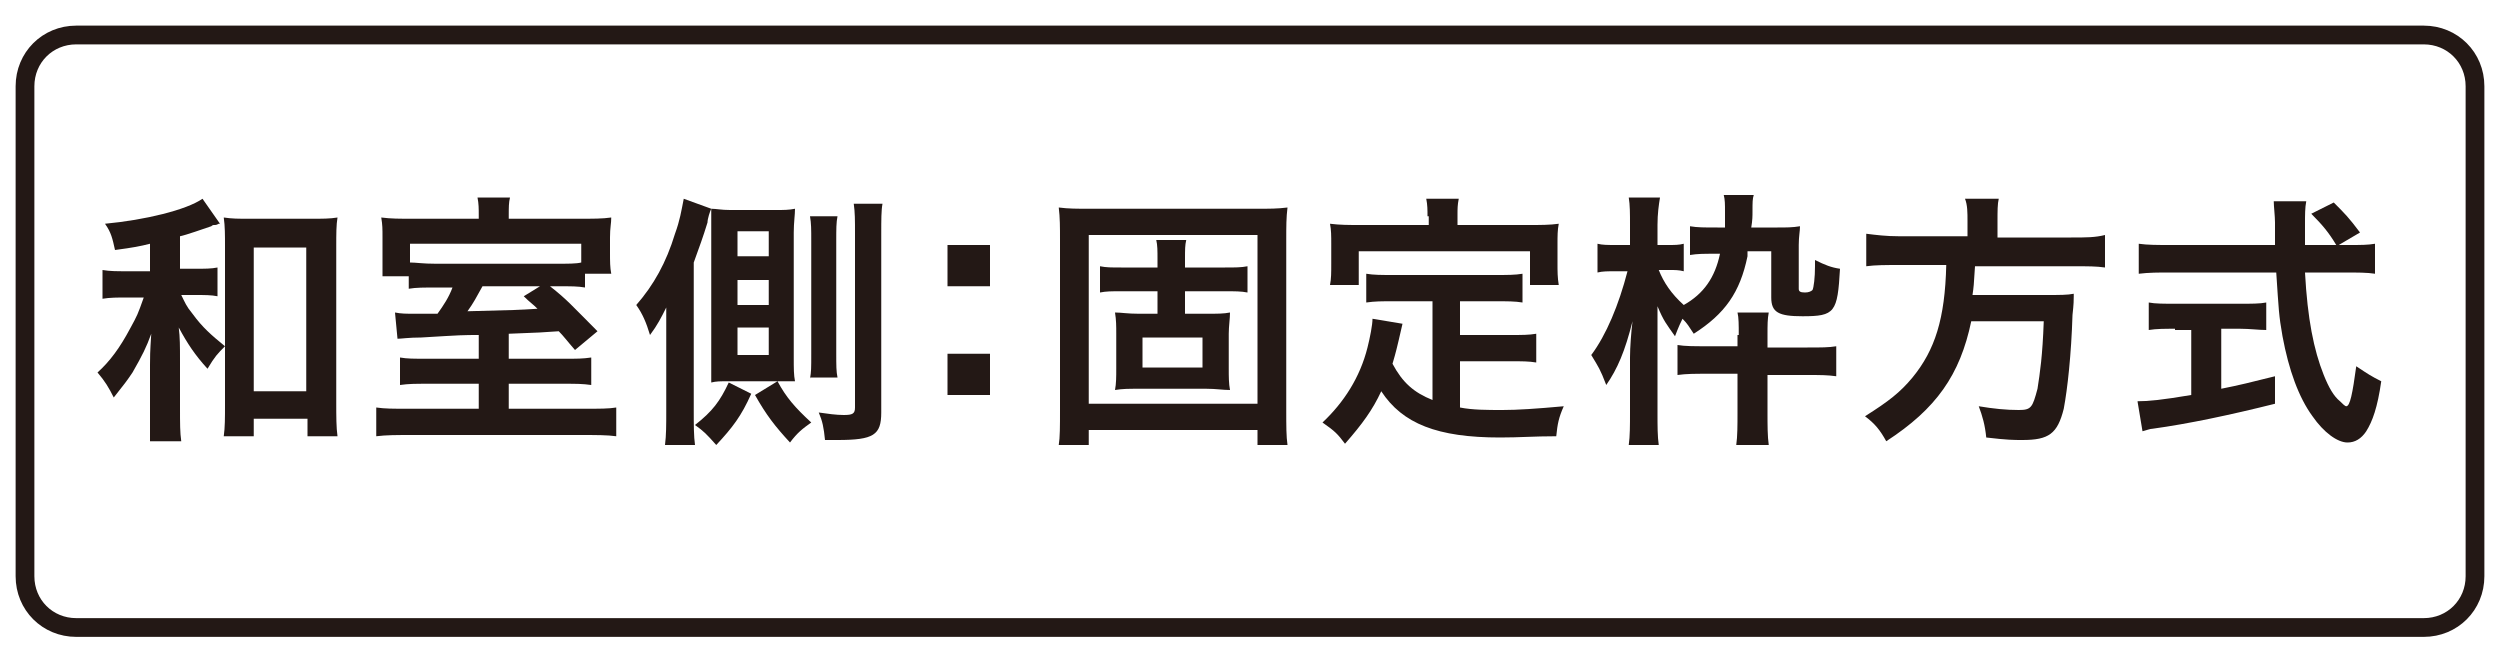
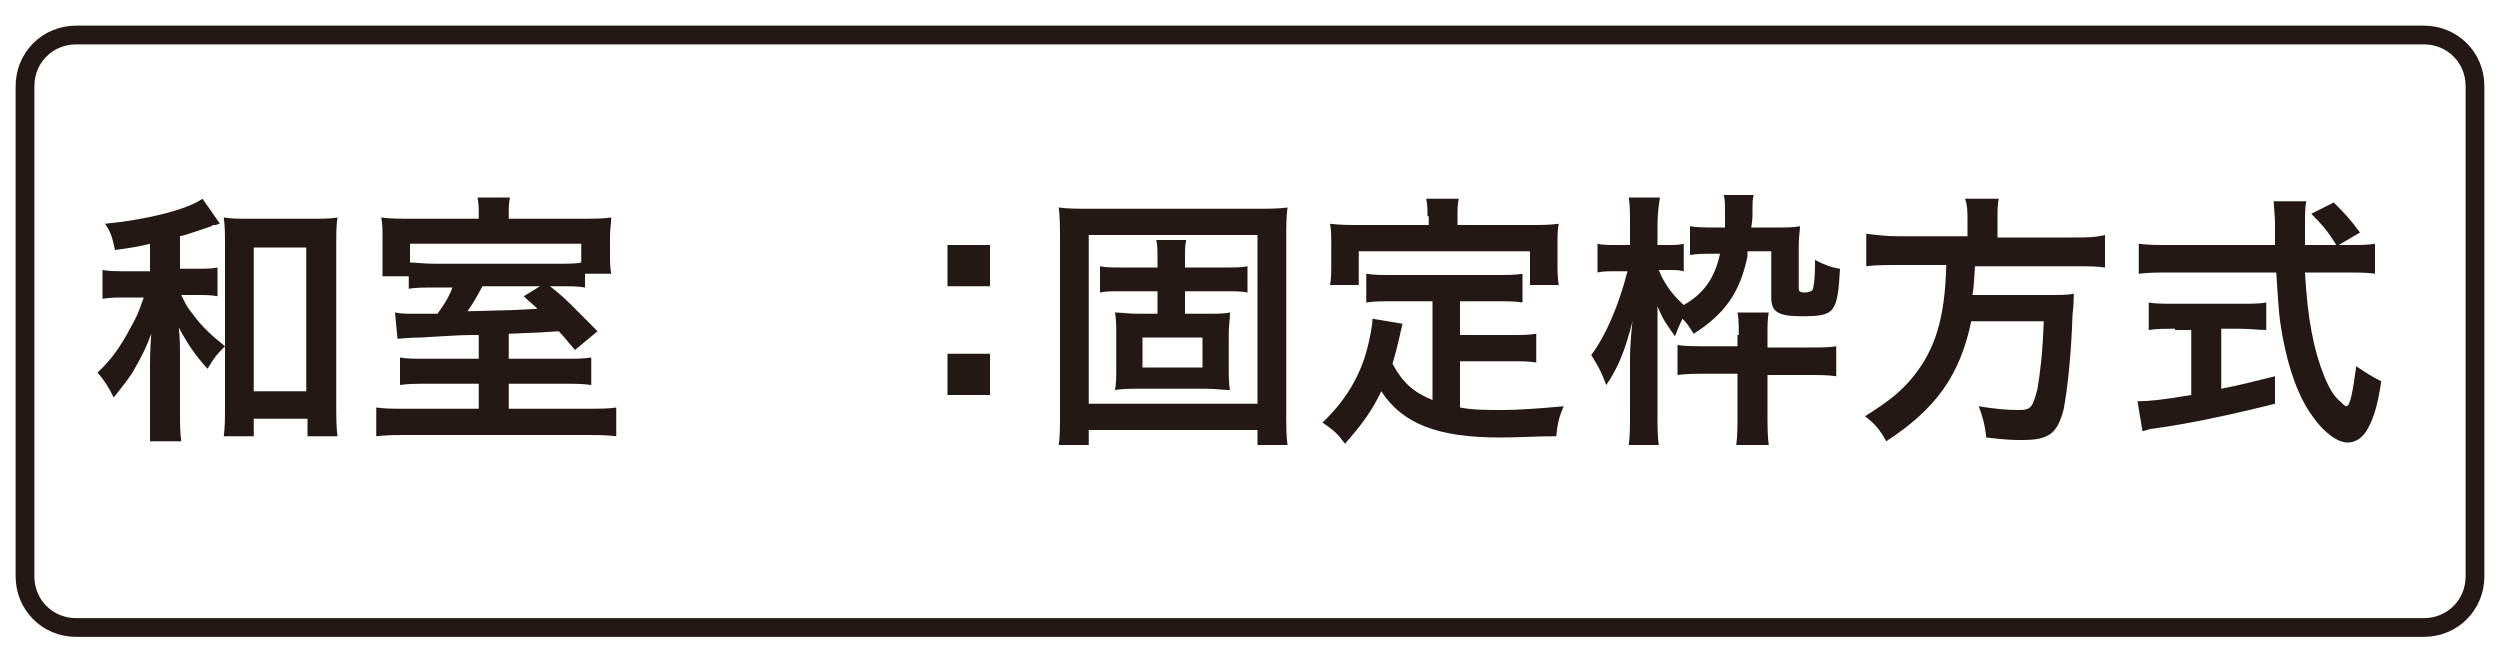
<svg xmlns="http://www.w3.org/2000/svg" version="1.1" id="レイヤー_1" x="0px" y="0px" width="200px" height="53px" viewBox="0 0 200 53" style="enable-background:new 0 0 200 53;" xml:space="preserve">
  <style type="text/css">
	.st0{fill:none;stroke:#231815;stroke-width:1.5;}
	.st1{fill:#231815;}
</style>
  <g>
    <path class="st0" d="M6.1,2.8C3.8,2.8,2,4.6,2,6.9v39.2c0,2.3,1.8,4.1,4.1,4.1h187.8c2.3,0,4.1-1.8,4.1-4.1V6.9   c0-2.3-1.8-4.1-4.1-4.1H6.1z" />
    <g>
      <path class="st1" d="M12,19.5c-0.8,0.2-1.3,0.3-2.8,0.5c-0.2-0.9-0.3-1.4-0.8-2.1c3.2-0.3,6.5-1.1,7.8-2l1.4,2l-0.1,0    C17.3,18,17.3,18,17.1,18c0,0-0.1,0-0.2,0.1c-0.6,0.2-2,0.7-2.5,0.8v2.6h1.2c0.8,0,1.3,0,1.8-0.1v2.3c-0.5-0.1-1-0.1-1.8-0.1h-1.1    c0.3,0.6,0.4,0.9,0.9,1.5c0.8,1.1,1.5,1.7,2.6,2.6c-0.6,0.6-0.8,0.8-1.4,1.8c-1-1.1-1.6-2-2.3-3.3c0.1,0.8,0.1,1.5,0.1,2.7v3.7    c0,1.3,0,2,0.1,2.7h-2.5C12,34.6,12,34,12,32.7v-3.5c0-0.6,0-1,0.1-2.5c-0.4,1.1-0.7,1.7-1.5,3.1c-0.4,0.6-0.7,1-1.5,2    c-0.4-0.8-0.7-1.3-1.3-2c1-0.9,1.8-2,2.6-3.5c0.6-1.1,0.6-1.1,1.1-2.5h-1.3c-0.8,0-1.4,0-2,0.1v-2.3c0.6,0.1,1.1,0.1,2,0.1H12    V19.5z M20.3,34.9h-2.4c0.1-0.7,0.1-1.5,0.1-2.5V19.7c0-0.9,0-1.6-0.1-2.3c0.7,0.1,1.1,0.1,2.1,0.1h4.9c0.9,0,1.5,0,2.1-0.1    c-0.1,0.6-0.1,1.3-0.1,2.3v12.5c0,1.1,0,2,0.1,2.7h-2.4v-1.4h-4.3V34.9z M20.3,31.3h4.2V19.8h-4.2V31.3z" />
      <path class="st1" d="M38.4,26.8C37,26.8,37,26.8,33.7,27c-1,0-1.6,0.1-1.9,0.1L31.6,25c0.5,0.1,0.9,0.1,1.6,0.1c0.4,0,0.8,0,1.8,0    c0.5-0.7,0.9-1.3,1.2-2.1h-1c-1.4,0-1.9,0-2.5,0.1v-1h-2.1c0-0.3,0-0.3,0-0.7c0-0.3,0-0.8,0-1.3v-1.1c0-0.7,0-1-0.1-1.6    c0.8,0.1,1.4,0.1,2.6,0.1h5.2v-0.3c0-0.5,0-0.9-0.1-1.4h2.6c-0.1,0.4-0.1,0.8-0.1,1.4v0.3h5.5c1.3,0,2,0,2.7-0.1    c0,0.5-0.1,0.8-0.1,1.6v1.2c0,0.7,0,1.2,0.1,1.7h-2.1V23c-0.6-0.1-1-0.1-2.3-0.1h-0.5c1.4,1.1,1.7,1.5,3.8,3.6L46,28    c-0.7-0.8-0.9-1.1-1.3-1.5c-1.4,0.1-1.4,0.1-4,0.2v2h4.4c1.1,0,1.5,0,2.2-0.1v2.2c-0.7-0.1-1.2-0.1-2.2-0.1h-4.4v2h6    c1.3,0,2,0,2.6-0.1v2.3c-0.7-0.1-1.6-0.1-2.9-0.1H33c-1.3,0-2.1,0-2.9,0.1v-2.3c0.7,0.1,1.3,0.1,2.6,0.1h5.6v-2h-4    c-1.1,0-1.6,0-2.3,0.1v-2.2c0.6,0.1,1,0.1,2.3,0.1h4V26.8z M46.6,19.5H32.8v1.5c0.5,0,1,0.1,2.1,0.1h9.4c1.2,0,1.8,0,2.2-0.1V19.5    z M38.6,22.9c-0.5,0.9-0.7,1.3-1.2,2c4-0.1,4-0.1,5.6-0.2c-0.4-0.4-0.6-0.5-1.1-1l1.3-0.8H38.6z" />
-       <path class="st1" d="M56.9,18.4c0-0.5,0-1.4,0-1.7c-0.1,0.2-0.3,0.8-0.3,1.1c-0.4,1.3-0.6,1.8-1.1,3.2v11.8c0,1.2,0,2.1,0.1,2.8    l-2.4,0c0.1-0.8,0.1-1.6,0.1-2.7v-5.8c0-1,0-1.7,0-2.5c-0.4,0.8-0.7,1.4-1.3,2.2c-0.3-1-0.6-1.7-1.1-2.4c1.4-1.6,2.4-3.4,3.1-5.7    c0.4-1.1,0.5-1.8,0.7-2.8l2.2,0.8c0.4,0,0.8,0.1,1.5,0.1h3.7c0.6,0,1,0,1.5-0.1c0,0.5-0.1,1.1-0.1,1.9v10c0,0.9,0,1.4,0.1,1.9    c-0.7,0-0.8,0-1.4,0h-3.9c-0.7,0-1,0-1.4,0.1c0-0.3,0-0.5,0-0.7v-0.3l0-1V18.4z M60.1,31.5c-0.8,1.8-1.5,2.7-2.8,4.1    c-0.8-0.9-1-1.1-1.7-1.6c1.4-1.1,2-1.9,2.7-3.4L60.1,31.5z M59,20.5h2.5v-2H59V20.5z M59,24.4h2.5v-2H59V24.4z M59,28.4h2.5v-2.2    H59V28.4z M62.2,30.5c0.7,1.3,1.4,2.1,2.7,3.3c-0.7,0.5-1.1,0.8-1.7,1.6c-1.2-1.3-1.9-2.2-2.8-3.8L62.2,30.5z M64.8,30.3    c0.1-0.6,0.1-0.8,0.1-2v-9c0-1,0-1.4-0.1-2H67c-0.1,0.5-0.1,1-0.1,2v8.9c0,1.1,0,1.5,0.1,2H64.8z M70.6,16.3    c-0.1,0.5-0.1,1.3-0.1,2.4V33c0,1.8-0.6,2.2-3.5,2.2c-0.2,0-0.4,0-1,0c-0.1-1-0.2-1.5-0.5-2.2c0.7,0.1,1.4,0.2,2,0.2    c0.7,0,0.9-0.1,0.9-0.6V18.7c0-1.1,0-1.7-0.1-2.4H70.6z" />
      <path class="st1" d="M79.2,19.6v3.3h-3.4v-3.3H79.2z M79.2,28.3v3.3h-3.4v-3.3H79.2z" />
      <path class="st1" d="M100.6,35.6v-1.2H87.1v1.2h-2.4c0.1-0.6,0.1-1.5,0.1-2.8V19.2c0-1,0-1.8-0.1-2.6c0.8,0.1,1.4,0.1,2.5,0.1    h13.3c1.1,0,1.7,0,2.5-0.1c-0.1,0.8-0.1,1.5-0.1,2.6v13.6c0,1.3,0,2.1,0.1,2.8H100.6z M87.1,32.3h13.5V18.8H87.1V32.3z M98,21.4    c0.8,0,1.3,0,1.8-0.1v2.1c-0.5-0.1-1-0.1-1.8-0.1h-3.2v1.8h1.7c0.9,0,1.4,0,1.9-0.1c0,0.5-0.1,1.1-0.1,1.7v2.8    c0,0.6,0,1.2,0.1,1.7c-0.6,0-1.1-0.1-1.9-0.1h-5.4c-0.8,0-1.3,0-1.9,0.1c0.1-0.5,0.1-1.1,0.1-1.7v-2.8c0-0.6,0-1.1-0.1-1.7    c0.5,0,1,0.1,1.9,0.1h1.5v-1.8h-2.9c-0.8,0-1.2,0-1.7,0.1v-2.1c0.5,0.1,0.9,0.1,1.7,0.1h2.9v-0.7c0-0.6,0-1.1-0.1-1.5h2.4    c-0.1,0.4-0.1,0.8-0.1,1.5v0.7H98z M91.4,27v2.4h4.8V27H91.4z" />
      <path class="st1" d="M114.6,24.1h-3.1c-1,0-1.5,0-2.2,0.1v-2.3c0.6,0.1,1.2,0.1,2.2,0.1h8.1c1,0,1.6,0,2.2-0.1v2.3    c-0.6-0.1-1.2-0.1-2.2-0.1h-2.8v2.7h4c1,0,1.5,0,2.1-0.1v2.3c-0.6-0.1-1.1-0.1-2.1-0.1h-4v3.7c1,0.2,2.2,0.2,3.4,0.2    s2.7-0.1,4.9-0.3c-0.4,0.9-0.5,1.4-0.6,2.4c-1.8,0-2.9,0.1-4.5,0.1c-5,0-7.8-1.1-9.5-3.7c-0.7,1.5-1.5,2.6-2.9,4.2    c-0.6-0.8-0.8-1-1.8-1.7c1.7-1.6,3-3.6,3.6-6c0.2-0.8,0.4-1.8,0.4-2.3l2.4,0.4c-0.1,0.4-0.1,0.4-0.3,1.3c-0.1,0.4-0.2,0.9-0.5,1.9    c0.8,1.5,1.7,2.3,3.2,2.9V24.1z M114.2,17.3c0-0.5,0-0.9-0.1-1.4h2.6c-0.1,0.5-0.1,0.8-0.1,1.3V18h5.8c0.8,0,1.6,0,2.3-0.1    c-0.1,0.5-0.1,1-0.1,1.6v1.6c0,0.6,0,1.1,0.1,1.7h-2.3v-2.7h-13.7v2.7h-2.3c0.1-0.5,0.1-1,0.1-1.7v-1.6c0-0.6,0-1.1-0.1-1.6    c0.8,0.1,1.5,0.1,2.4,0.1h5.5V17.3z" />
      <path class="st1" d="M139.8,20.5c-0.6,2.9-1.8,4.6-4.3,6.2c-0.4-0.6-0.5-0.8-0.9-1.2c-0.1,0.2-0.3,0.6-0.6,1.4    c-0.7-1-0.9-1.2-1.4-2.4c0,0.5,0,0.5,0,1.1c0,0.2,0,0.2,0,0.6l0,0.5V33c0,1.1,0,1.9,0.1,2.6h-2.4c0.1-0.7,0.1-1.6,0.1-2.6v-4.4    c0-0.8,0.1-2.1,0.2-2.9c-0.6,2.4-1.2,3.8-2.1,5.1c-0.5-1.3-0.6-1.4-1.2-2.4c1.2-1.6,2.2-4,2.9-6.7h-0.9c-0.7,0-1.1,0-1.5,0.1v-2.3    c0.4,0.1,0.8,0.1,1.5,0.1h1.1V18c0-0.9,0-1.6-0.1-2.2h2.5c-0.1,0.6-0.2,1.3-0.2,2.2v1.6h0.8c0.6,0,0.9,0,1.3-0.1v2.2    c-0.4-0.1-0.7-0.1-1.1-0.1h-0.9c0.4,1,1,1.9,2,2.8c1.6-0.9,2.5-2.2,2.9-4.1h-0.4c-0.9,0-1.4,0-2,0.1v-2.3c0.6,0.1,1.1,0.1,2.2,0.1    h0.6c0-0.7,0-0.9,0-1.2c0-0.7,0-1-0.1-1.4h2.4c-0.1,0.3-0.1,0.6-0.1,1.3c0,0.4,0,0.7-0.1,1.3h2.1c0.7,0,1.2,0,1.8-0.1    c0,0.4-0.1,0.8-0.1,1.5v3.5c0,0.2,0.1,0.3,0.5,0.3c0.3,0,0.5-0.1,0.6-0.2c0.1-0.2,0.2-1,0.2-1.9c0-0.1,0-0.3,0-0.5    c0.8,0.4,1.3,0.6,2,0.7c-0.2,3.5-0.4,3.8-3,3.8c-1.9,0-2.5-0.3-2.5-1.5v-3.7H139.8z M139.1,26.8c0-0.8,0-1.4-0.1-1.8h2.5    c-0.1,0.5-0.1,1-0.1,1.8v1h3.2c1.1,0,1.7,0,2.3-0.1v2.4c-0.7-0.1-1.3-0.1-2.3-0.1h-3.2V33c0,1,0,1.9,0.1,2.6h-2.6    c0.1-0.7,0.1-1.6,0.1-2.6v-3.1h-2.4c-1,0-1.7,0-2.4,0.1v-2.4c0.6,0.1,1.3,0.1,2.4,0.1h2.4V26.8z" />
      <path class="st1" d="M157.4,17.7c0-0.7,0-1.3-0.2-1.8h2.7c-0.1,0.4-0.1,1-0.1,1.8V19h5.9c1.2,0,1.9,0,2.7-0.2v2.6    c-0.7-0.1-1.3-0.1-2.6-0.1H158c-0.1,1.6-0.1,1.6-0.2,2.3h5.9c1.1,0,1.7,0,2.2-0.1c0,0.1,0,0.2,0,0.2c0,0.3,0,0.6-0.1,1.5    c-0.1,3.2-0.4,5.9-0.7,7.5c-0.5,2-1.2,2.5-3.3,2.5c-0.7,0-1.2,0-2.9-0.2c-0.1-1-0.3-1.7-0.6-2.5c1.2,0.2,2.2,0.3,3.2,0.3    c1,0,1.1-0.2,1.5-1.7c0.2-1.3,0.4-2.6,0.5-5.4h-5.8c-0.9,4.3-2.8,7-6.8,9.6c-0.5-0.9-0.9-1.4-1.7-2c1.9-1.2,2.8-1.9,3.8-3.1    c1.8-2.2,2.6-4.7,2.7-9H152c-1.1,0-2,0-2.7,0.1v-2.6c0.8,0.1,1.6,0.2,2.6,0.2h5.5V17.7z" />
      <path class="st1" d="M187.9,19.6c1,0,1.5,0,2.1-0.1v2.4c-0.6-0.1-1.4-0.1-2.5-0.1h-3.1c0.2,3.7,0.7,6.2,1.5,8.2    c0.4,1,0.8,1.7,1.3,2.1c0.2,0.2,0.4,0.4,0.5,0.4c0.3,0,0.5-1,0.8-3.2c0.9,0.6,1.2,0.8,2,1.2c-0.3,2.1-0.7,3.2-1.2,4    c-0.4,0.6-0.9,0.9-1.5,0.9c-0.8,0-1.9-0.8-2.8-2.1c-1.1-1.5-1.9-3.7-2.4-6.4c-0.3-1.7-0.3-2.1-0.5-5.1h-8.5c-0.9,0-1.7,0-2.5,0.1    v-2.4c0.7,0.1,1.5,0.1,2.5,0.1h8.4c0-1.1,0-1.1,0-1.8c0-0.5-0.1-1.3-0.1-1.7h2.6c-0.1,0.5-0.1,1.1-0.1,1.8c0,0.3,0,1,0,1.7h2.5    c-0.6-1-1.1-1.6-2-2.5l1.8-0.9c0.9,0.9,1.2,1.2,2.1,2.4l-1.7,1H187.9z M174,26.3c-0.8,0-1.5,0-2.1,0.1v-2.2    c0.5,0.1,1.2,0.1,2.2,0.1h5.1c0.9,0,1.6,0,2.1-0.1v2.2c-0.6,0-1.3-0.1-2.1-0.1h-1.5v4.8c1.5-0.3,2.3-0.5,4.3-1v2.2    c-3.6,0.9-6.9,1.6-9.8,2c-0.2,0-0.4,0.1-0.8,0.2l-0.4-2.4c0.9,0,1.9-0.1,4.3-0.5v-5.2H174z" />
    </g>
  </g>
</svg>